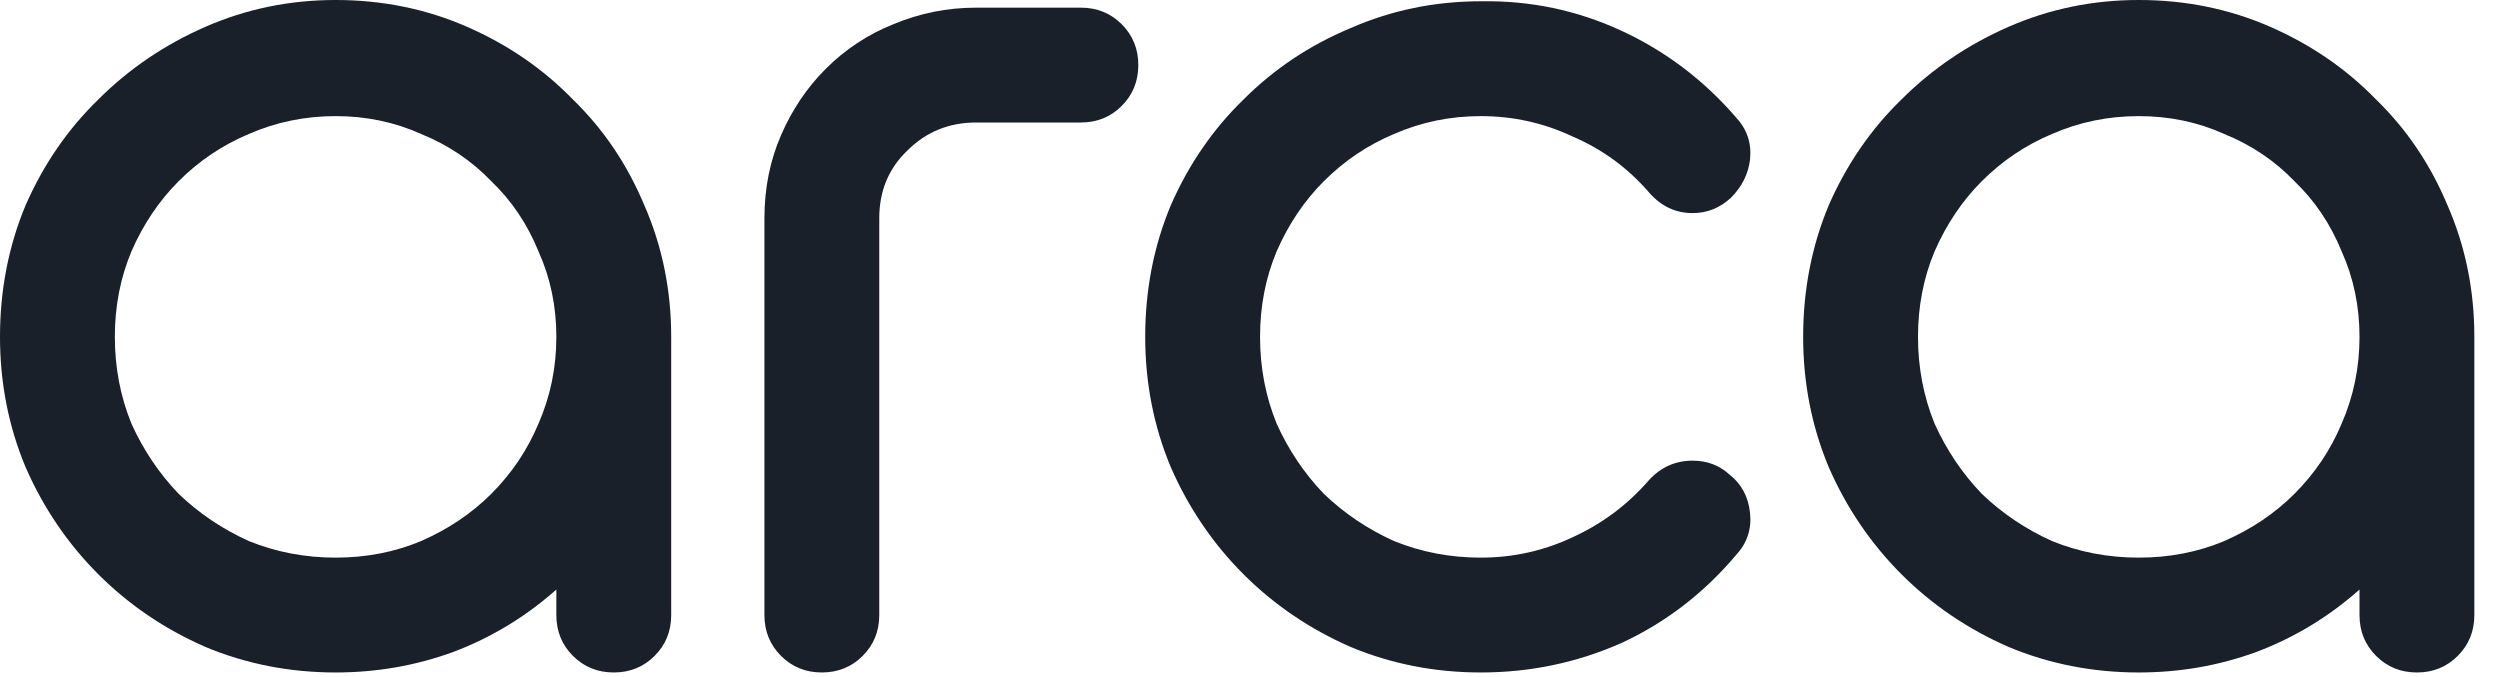
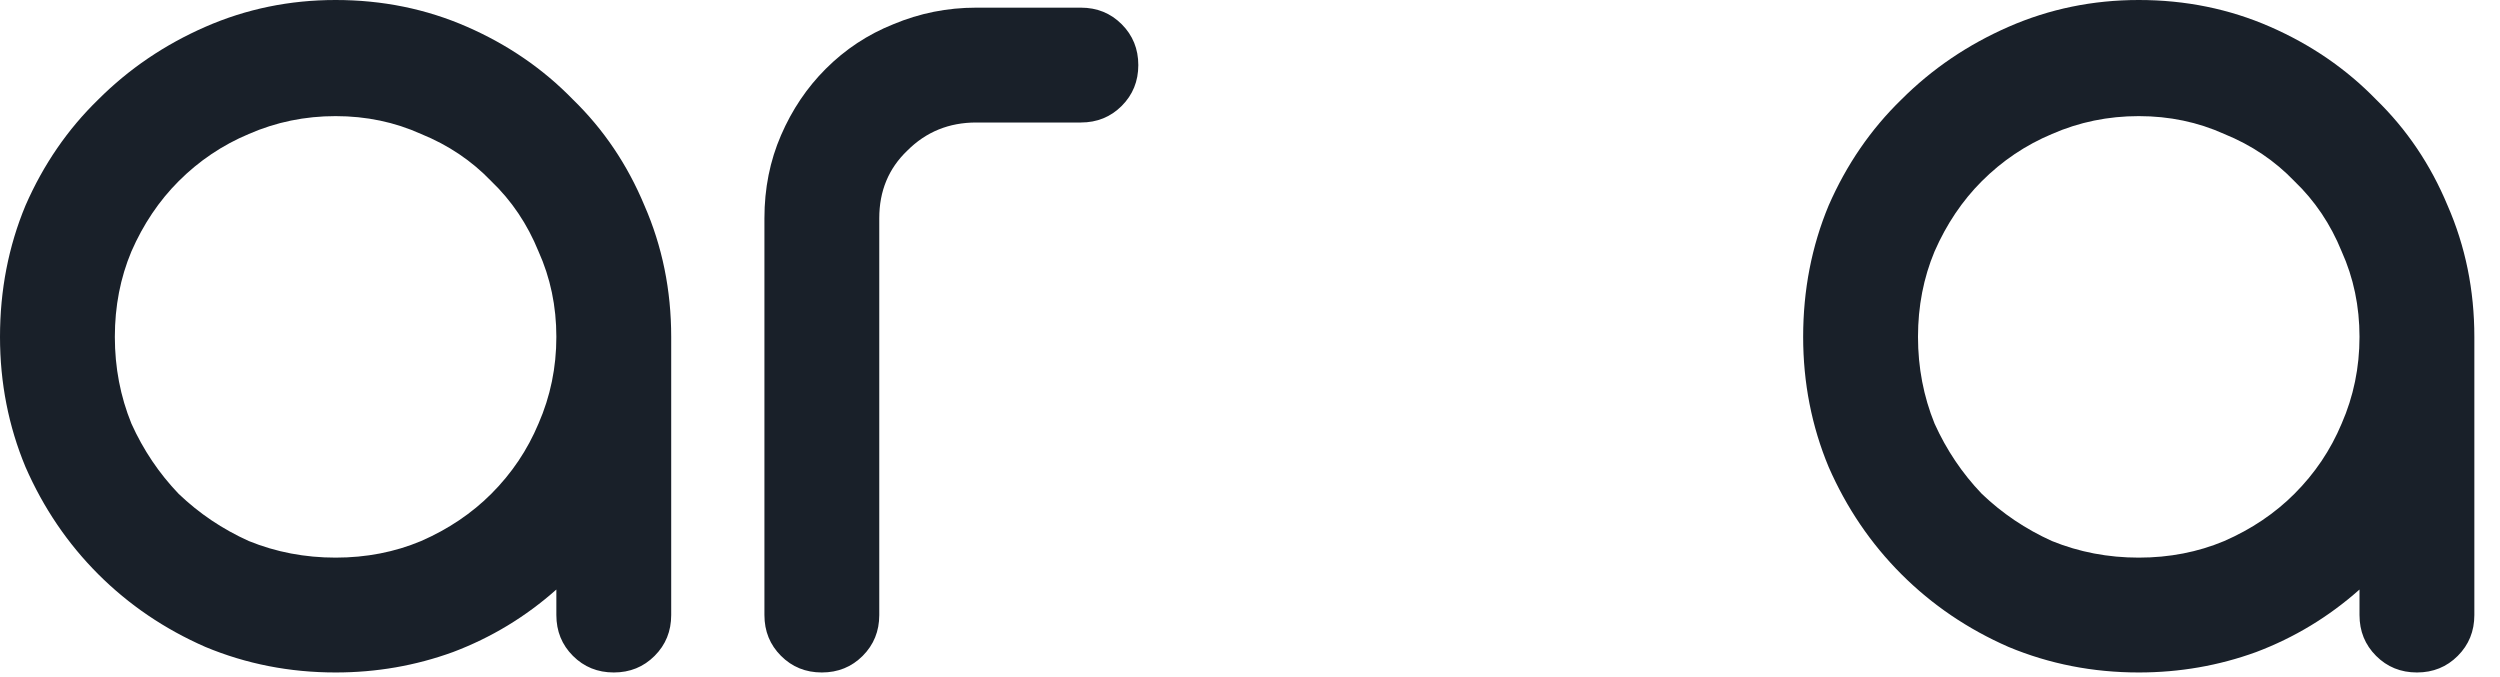
<svg xmlns="http://www.w3.org/2000/svg" width="96" height="26" viewBox="0 0 96 26" fill="none">
  <path d="M90.605 22.638C89.429 23.683 88.106 24.484 86.636 25.039C85.199 25.562 83.696 25.823 82.128 25.823C80.364 25.823 78.698 25.496 77.13 24.843C75.562 24.157 74.19 23.226 73.014 22.05C71.838 20.874 70.907 19.502 70.221 17.934C69.568 16.366 69.241 14.7 69.241 12.936C69.241 11.139 69.568 9.457 70.221 7.889C70.907 6.321 71.838 4.965 73.014 3.822C74.19 2.646 75.562 1.715 77.13 1.029C78.698 0.343 80.364 0 82.128 0C83.925 0 85.607 0.343 87.175 1.029C88.743 1.715 90.099 2.646 91.242 3.822C92.418 4.965 93.333 6.321 93.986 7.889C94.672 9.457 95.015 11.139 95.015 12.936V23.618C95.015 24.239 94.803 24.761 94.378 25.186C93.954 25.611 93.431 25.823 92.81 25.823C92.189 25.823 91.667 25.611 91.242 25.186C90.817 24.761 90.605 24.239 90.605 23.618V22.638ZM82.128 4.459C80.952 4.459 79.841 4.688 78.796 5.145C77.784 5.57 76.885 6.174 76.101 6.958C75.35 7.709 74.746 8.608 74.288 9.653C73.864 10.666 73.651 11.76 73.651 12.936C73.651 14.112 73.864 15.223 74.288 16.268C74.746 17.281 75.35 18.179 76.101 18.963C76.885 19.714 77.784 20.319 78.796 20.776C79.841 21.201 80.952 21.413 82.128 21.413C83.304 21.413 84.398 21.201 85.411 20.776C86.457 20.319 87.355 19.714 88.106 18.963C88.89 18.179 89.495 17.281 89.919 16.268C90.376 15.223 90.605 14.112 90.605 12.936C90.605 11.76 90.376 10.666 89.919 9.653C89.495 8.608 88.89 7.709 88.106 6.958C87.355 6.174 86.457 5.57 85.411 5.145C84.398 4.688 83.304 4.459 82.128 4.459Z" fill="#192029" />
-   <path d="M63.331 18.424C63.788 17.934 64.343 17.689 64.997 17.689C65.552 17.689 66.026 17.869 66.418 18.228C66.875 18.587 67.136 19.077 67.202 19.698C67.267 20.319 67.087 20.858 66.663 21.315C65.421 22.785 63.951 23.912 62.253 24.696C60.554 25.447 58.757 25.823 56.863 25.823C55.099 25.823 53.433 25.496 51.865 24.843C50.297 24.157 48.925 23.226 47.749 22.05C46.573 20.874 45.642 19.502 44.956 17.934C44.302 16.366 43.976 14.7 43.976 12.936C43.976 11.139 44.302 9.457 44.956 7.889C45.642 6.321 46.573 4.965 47.749 3.822C48.925 2.646 50.297 1.731 51.865 1.078C53.433 0.392 55.099 0.049 56.863 0.049C58.757 0.016 60.554 0.392 62.253 1.176C63.951 1.96 65.421 3.071 66.663 4.508C67.087 4.965 67.267 5.504 67.202 6.125C67.136 6.68 66.891 7.17 66.467 7.595C66.042 7.987 65.552 8.183 64.997 8.183C64.343 8.183 63.788 7.922 63.331 7.399C62.514 6.452 61.534 5.733 60.391 5.243C59.28 4.72 58.104 4.459 56.863 4.459C55.687 4.459 54.576 4.688 53.531 5.145C52.518 5.57 51.62 6.174 50.836 6.958C50.084 7.709 49.48 8.608 49.023 9.653C48.598 10.666 48.386 11.76 48.386 12.936C48.386 14.112 48.598 15.223 49.023 16.268C49.48 17.281 50.084 18.179 50.836 18.963C51.62 19.714 52.518 20.319 53.531 20.776C54.576 21.201 55.687 21.413 56.863 21.413C58.104 21.413 59.28 21.152 60.391 20.629C61.534 20.106 62.514 19.371 63.331 18.424Z" fill="#192029" />
  <path d="M41.505 0.294C42.126 0.294 42.649 0.506 43.074 0.931C43.498 1.356 43.711 1.878 43.711 2.499C43.711 3.12 43.498 3.642 43.074 4.067C42.649 4.492 42.126 4.704 41.505 4.704H37.487C36.442 4.704 35.56 5.063 34.842 5.782C34.123 6.468 33.764 7.334 33.764 8.379V23.618C33.764 24.239 33.551 24.761 33.127 25.186C32.702 25.611 32.179 25.823 31.558 25.823C30.938 25.823 30.415 25.611 29.991 25.186C29.566 24.761 29.354 24.239 29.354 23.618V8.379C29.354 7.236 29.566 6.174 29.991 5.194C30.415 4.214 30.987 3.365 31.706 2.646C32.457 1.895 33.322 1.323 34.303 0.931C35.315 0.506 36.377 0.294 37.487 0.294H41.505Z" fill="#192029" />
  <path d="M21.364 22.638C20.188 23.683 18.865 24.484 17.395 25.039C15.958 25.562 14.455 25.823 12.887 25.823C11.123 25.823 9.457 25.496 7.889 24.843C6.321 24.157 4.949 23.226 3.773 22.05C2.597 20.874 1.666 19.502 0.98 17.934C0.327 16.366 0 14.7 0 12.936C0 11.139 0.327 9.457 0.98 7.889C1.666 6.321 2.597 4.965 3.773 3.822C4.949 2.646 6.321 1.715 7.889 1.029C9.457 0.343 11.123 0 12.887 0C14.684 0 16.366 0.343 17.934 1.029C19.502 1.715 20.858 2.646 22.001 3.822C23.177 4.965 24.092 6.321 24.745 7.889C25.431 9.457 25.774 11.139 25.774 12.936V23.618C25.774 24.239 25.562 24.761 25.137 25.186C24.712 25.611 24.19 25.823 23.569 25.823C22.948 25.823 22.426 25.611 22.001 25.186C21.576 24.761 21.364 24.239 21.364 23.618V22.638ZM12.887 4.459C11.711 4.459 10.6 4.688 9.555 5.145C8.542 5.57 7.644 6.174 6.86 6.958C6.109 7.709 5.504 8.608 5.047 9.653C4.622 10.666 4.41 11.76 4.41 12.936C4.41 14.112 4.622 15.223 5.047 16.268C5.504 17.281 6.109 18.179 6.86 18.963C7.644 19.714 8.542 20.319 9.555 20.776C10.6 21.201 11.711 21.413 12.887 21.413C14.063 21.413 15.157 21.201 16.17 20.776C17.215 20.319 18.114 19.714 18.865 18.963C19.649 18.179 20.253 17.281 20.678 16.268C21.135 15.223 21.364 14.112 21.364 12.936C21.364 11.76 21.135 10.666 20.678 9.653C20.253 8.608 19.649 7.709 18.865 6.958C18.114 6.174 17.215 5.57 16.17 5.145C15.157 4.688 14.063 4.459 12.887 4.459Z" fill="#192029" />
</svg>